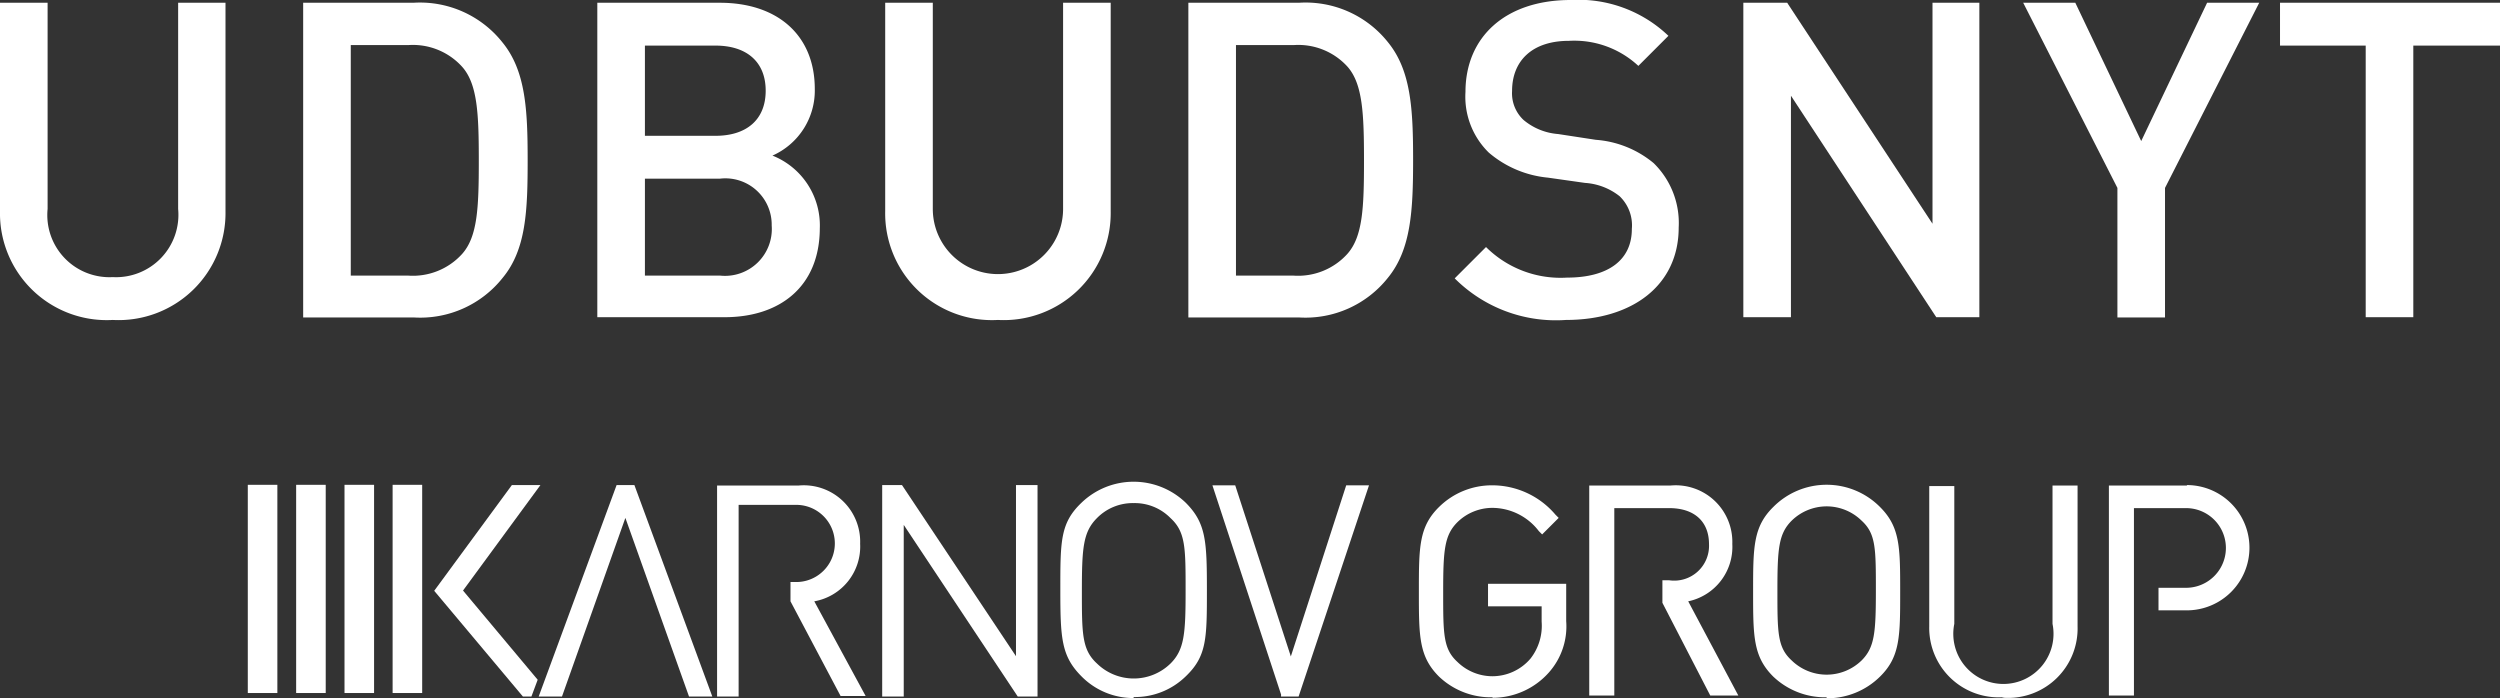
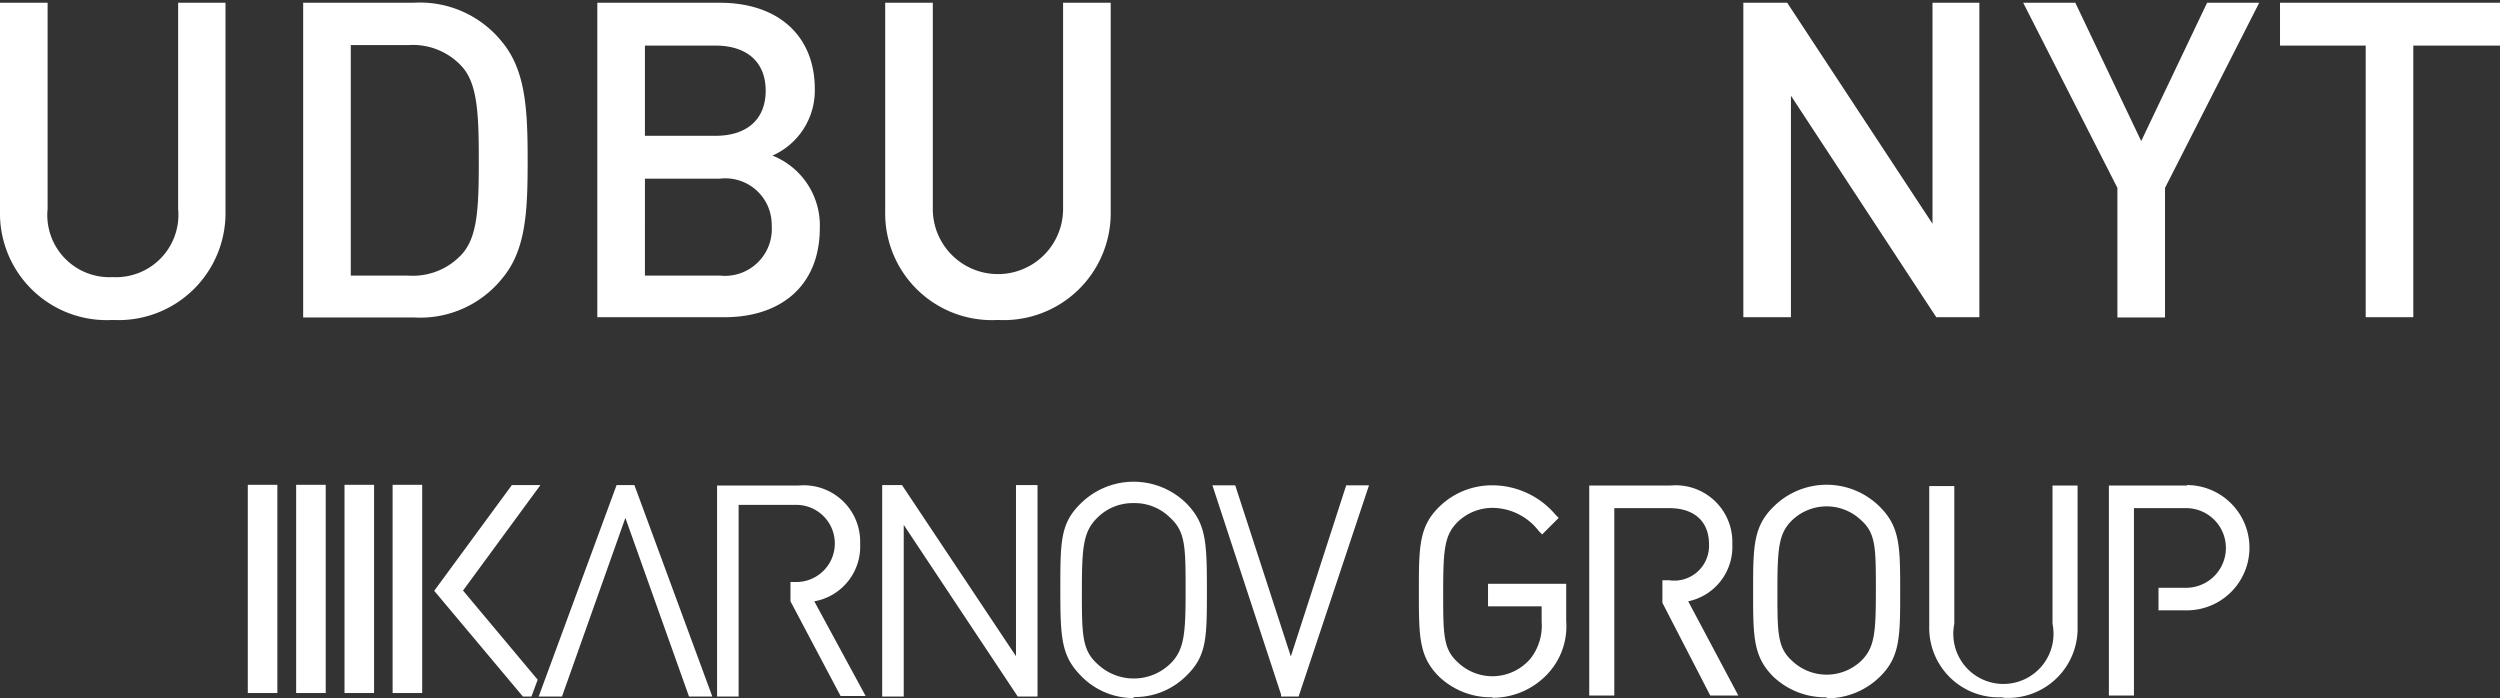
<svg xmlns="http://www.w3.org/2000/svg" viewBox="0 0 99.78 27.86">
  <rect x="0" y="0" width="99.78" height="27.86" fill="#333333" stroke="none" />
  <defs>
    <style>.cls-1{fill:#fff;}</style>
  </defs>
  <title>Asset 2</title>
  <g id="Layer_2" data-name="Layer 2">
    <g id="Layer_1-2" data-name="Layer 1">
      <rect class="cls-1" x="15.67" y="19.35" width="1.18" height="8.31" />
      <rect class="cls-1" x="13.75" y="19.35" width="1.18" height="8.31" />
      <rect class="cls-1" x="11.82" y="19.35" width="1.18" height="8.31" />
      <rect class="cls-1" x="9.89" y="19.35" width="1.18" height="8.31" />
      <path class="cls-1" d="M59.57,27.83A3,3,0,0,1,57.43,27c-.8-.8-.8-1.61-.8-3.38s0-2.59.8-3.38a3,3,0,0,1,2.13-.87,3.31,3.31,0,0,1,2.52,1.17l.13.13-.66.66-.13-.13a2.35,2.35,0,0,0-1.86-.93,2,2,0,0,0-1.39.57c-.52.52-.57,1.11-.57,2.79s0,2.27.57,2.79a2,2,0,0,0,1.39.57,2,2,0,0,0,1.53-.71,2.13,2.13,0,0,0,.44-1.47V24.2H59.39v-.9h3.12v1.49a2.77,2.77,0,0,1-.7,2.06,3,3,0,0,1-2.24,1Z" />
      <path class="cls-1" d="M79.89,27.83A2.77,2.77,0,0,1,77,25v-5.6h1V24.9a2,2,0,1,0,3.92,0V19.38h1V25a2.77,2.77,0,0,1-2.93,2.85Z" />
      <path class="cls-1" d="M72.9,27.83A3,3,0,0,1,70.77,27c-.8-.8-.8-1.61-.8-3.38s0-2.59.8-3.38a3,3,0,0,1,4.27,0c.8.8.8,1.61.8,3.38s0,2.59-.8,3.38a3,3,0,0,1-2.13.87Zm0-7.62a2,2,0,0,0-1.39.57c-.52.52-.57,1.11-.57,2.79s0,2.27.57,2.79a2,2,0,0,0,2.79,0c.52-.52.57-1.11.57-2.79s0-2.27-.57-2.79a2,2,0,0,0-1.39-.57Z" />
      <path class="cls-1" d="M67.38,24a2.22,2.22,0,0,0,1.76-2.29,2.26,2.26,0,0,0-2.48-2.33H63.43v8.38h1V20.28h2.19c1,0,1.59.53,1.59,1.44a1.39,1.39,0,0,1-1.59,1.44h-.27v.9h0l1.91,3.7h1.12Z" />
      <path class="cls-1" d="M87.29,19.38H84.17v8.38h1V20.28h2.08a1.59,1.59,0,1,1,0,3.18H86.15v.9h1.13a2.49,2.49,0,1,0,0-5Z" />
      <path class="cls-1" d="M41.43,27.8h-.81l-4.55-6.85V27.8h-.86V19.36H36l4.55,6.83V19.36h.86V27.8Z" />
      <path class="cls-1" d="M45.25,27.86A2.9,2.9,0,0,1,43.17,27c-.81-.81-.85-1.52-.85-3.47s0-2.66.85-3.47a3,3,0,0,1,4.15,0c.81.81.85,1.52.85,3.47s0,2.66-.85,3.47a2.9,2.9,0,0,1-2.08.82Zm0-7.78a2,2,0,0,0-1.47.6c-.55.55-.6,1.19-.6,2.9s0,2.35.6,2.9a2.1,2.1,0,0,0,2.94,0c.55-.55.6-1.19.6-2.9s0-2.35-.6-2.9a2,2,0,0,0-1.47-.6Z" />
      <path class="cls-1" d="M51.83,27.8h-.7l0-.08-2.74-8.35h.91l2.22,6.83,2.21-6.83h.91L51.83,27.8Z" />
      <path class="cls-1" d="M32.5,24a2.22,2.22,0,0,0,1.83-2.3,2.25,2.25,0,0,0-2.47-2.32H28.62V27.8h.86V20.15h2.3a1.54,1.54,0,1,1,0,3.08h-.23V24h0l2,3.78h1Z" />
      <polygon class="cls-1" points="25.32 19.36 24.61 19.36 21.5 27.8 22.43 27.8 24.96 20.67 27.5 27.8 28.43 27.8 25.32 19.36" />
      <polygon class="cls-1" points="21.57 19.36 20.43 19.36 17.33 23.58 20.87 27.8 21.21 27.8 21.46 27.13 18.48 23.57 21.57 19.36" />
      <path class="cls-1" d="M4.5,12.77A4.26,4.26,0,0,1,0,8.43V.11H1.9V8.34A2.48,2.48,0,0,0,4.5,11.06,2.49,2.49,0,0,0,7.11,8.34V.11H9V8.43A4.27,4.27,0,0,1,4.5,12.77Z" />
      <path class="cls-1" d="M20.07,11.08a4.2,4.2,0,0,1-3.56,1.59H12.1V.11H16.5a4.2,4.2,0,0,1,3.56,1.59c.92,1.13,1,2.68,1,4.69S21,9.95,20.07,11.08ZM18.44,2.66a2.65,2.65,0,0,0-2.15-.86H14V11h2.29a2.65,2.65,0,0,0,2.15-.86c.62-.69.67-1.85.67-3.72S19.06,3.35,18.44,2.66Z" />
      <path class="cls-1" d="M28.92,12.66H23.84V.11h4.89c2.33,0,3.79,1.32,3.79,3.44a2.84,2.84,0,0,1-1.69,2.66,3,3,0,0,1,1.89,2.91C32.71,11.43,31.14,12.66,28.92,12.66ZM28.56,1.82H25.74v3.6h2.82c1.22,0,2-.63,2-1.8S29.78,1.82,28.56,1.82Zm.18,5.31h-3V11h3A1.87,1.87,0,0,0,30.8,9,1.85,1.85,0,0,0,28.74,7.13Z" />
      <path class="cls-1" d="M39.83,12.77a4.26,4.26,0,0,1-4.5-4.34V.11h1.9V8.34a2.6,2.6,0,1,0,5.2,0V.11h1.9V8.43A4.27,4.27,0,0,1,39.83,12.77Z" />
-       <path class="cls-1" d="M55.4,11.08a4.2,4.2,0,0,1-3.56,1.59H47.43V.11h4.41A4.2,4.2,0,0,1,55.4,1.69c.92,1.13,1,2.68,1,4.69S56.32,9.95,55.4,11.08ZM53.78,2.66a2.65,2.65,0,0,0-2.15-.86H49.33V11h2.29a2.65,2.65,0,0,0,2.15-.86c.62-.69.67-1.85.67-3.72S54.39,3.35,53.78,2.66Z" />
-       <path class="cls-1" d="M62.5,12.77a5.71,5.71,0,0,1-4.44-1.66l1.25-1.25a4.22,4.22,0,0,0,3.23,1.22c1.66,0,2.59-.71,2.59-1.94a1.61,1.61,0,0,0-.49-1.31,2.48,2.48,0,0,0-1.38-.53l-1.48-.21a4.24,4.24,0,0,1-2.36-1,3.12,3.12,0,0,1-.93-2.42c0-2.19,1.59-3.67,4.2-3.67a5.2,5.2,0,0,1,3.9,1.43l-1.2,1.2a3.75,3.75,0,0,0-2.77-1c-1.48,0-2.27.81-2.27,2a1.46,1.46,0,0,0,.46,1.16,2.44,2.44,0,0,0,1.38.56l1.5.23A4.08,4.08,0,0,1,66,6.51a3.34,3.34,0,0,1,1,2.57C67,11.39,65.15,12.77,62.5,12.77Z" />
      <path class="cls-1" d="M77.28,12.66l-5.8-8.84v8.84h-1.9V.11h1.75l5.8,8.82V.11H79V12.66Z" />
      <path class="cls-1" d="M86.41,7.5v5.17H84.51V7.5L80.75.11h2.08l2.63,5.52L88.09.11h2.08Z" />
      <path class="cls-1" d="M96.32,1.82V12.66h-1.9V1.82H91V.11h8.82V1.82Z" />
    </g>
  </g>
</svg>